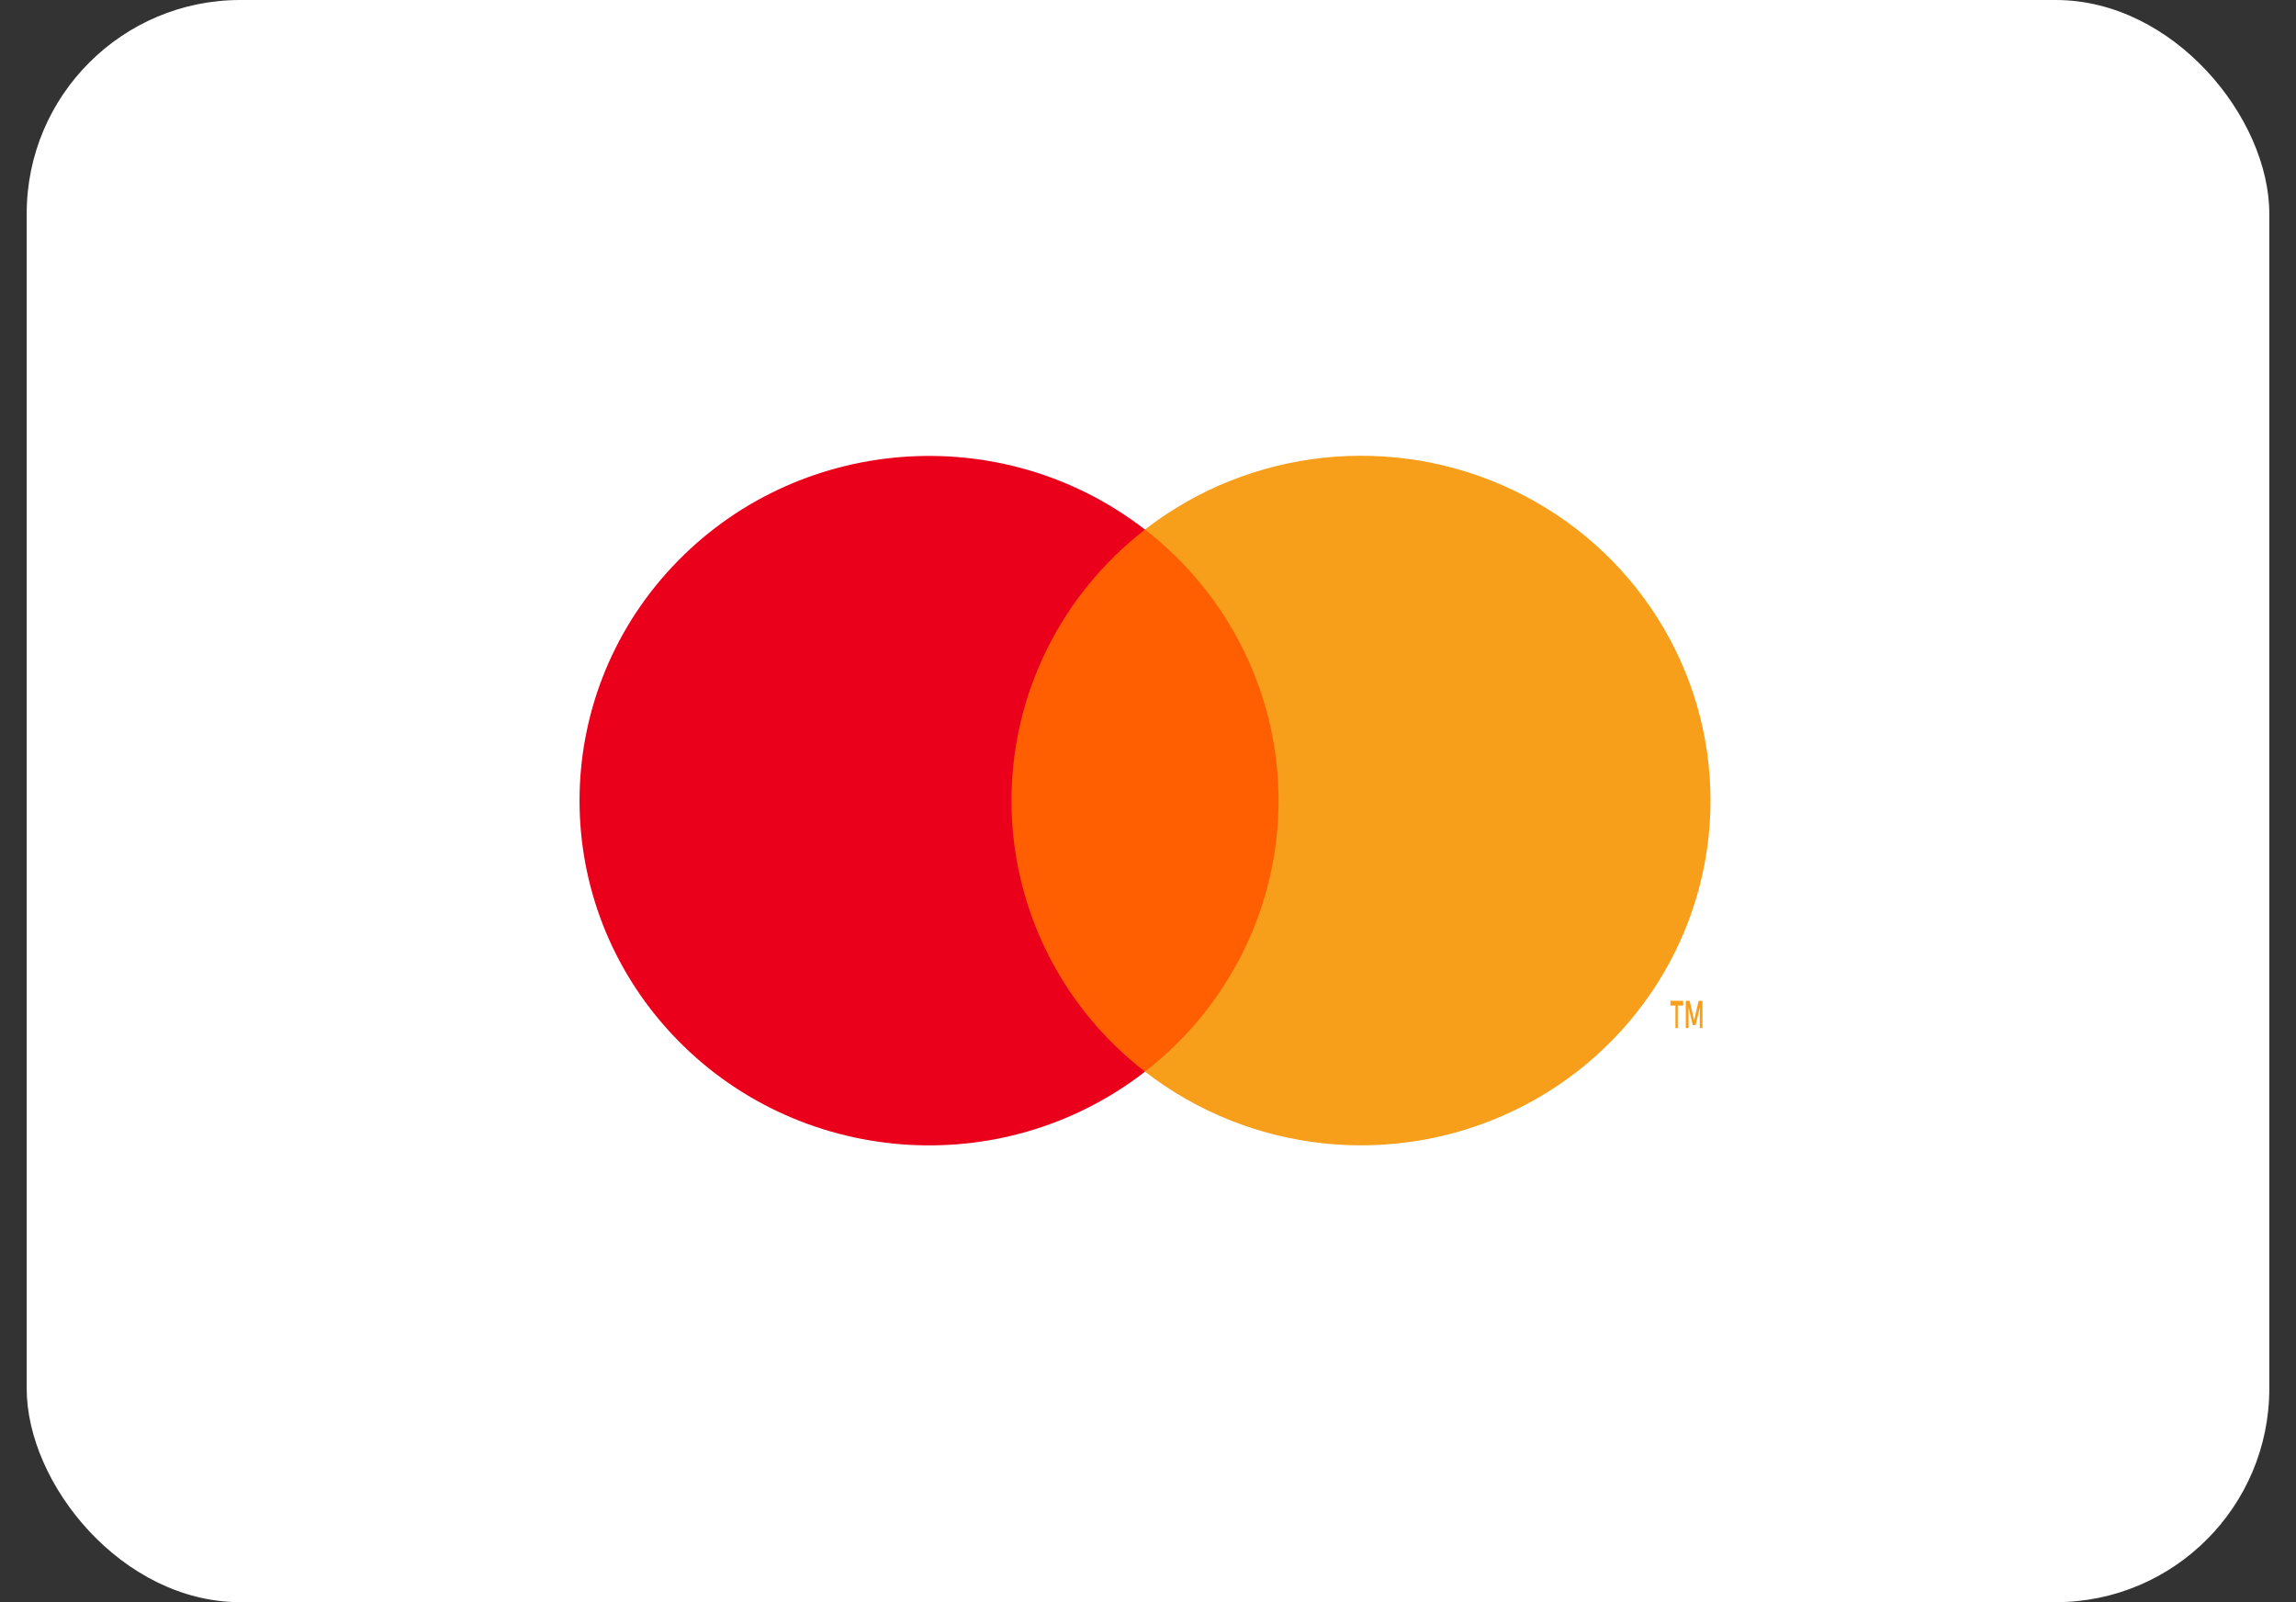
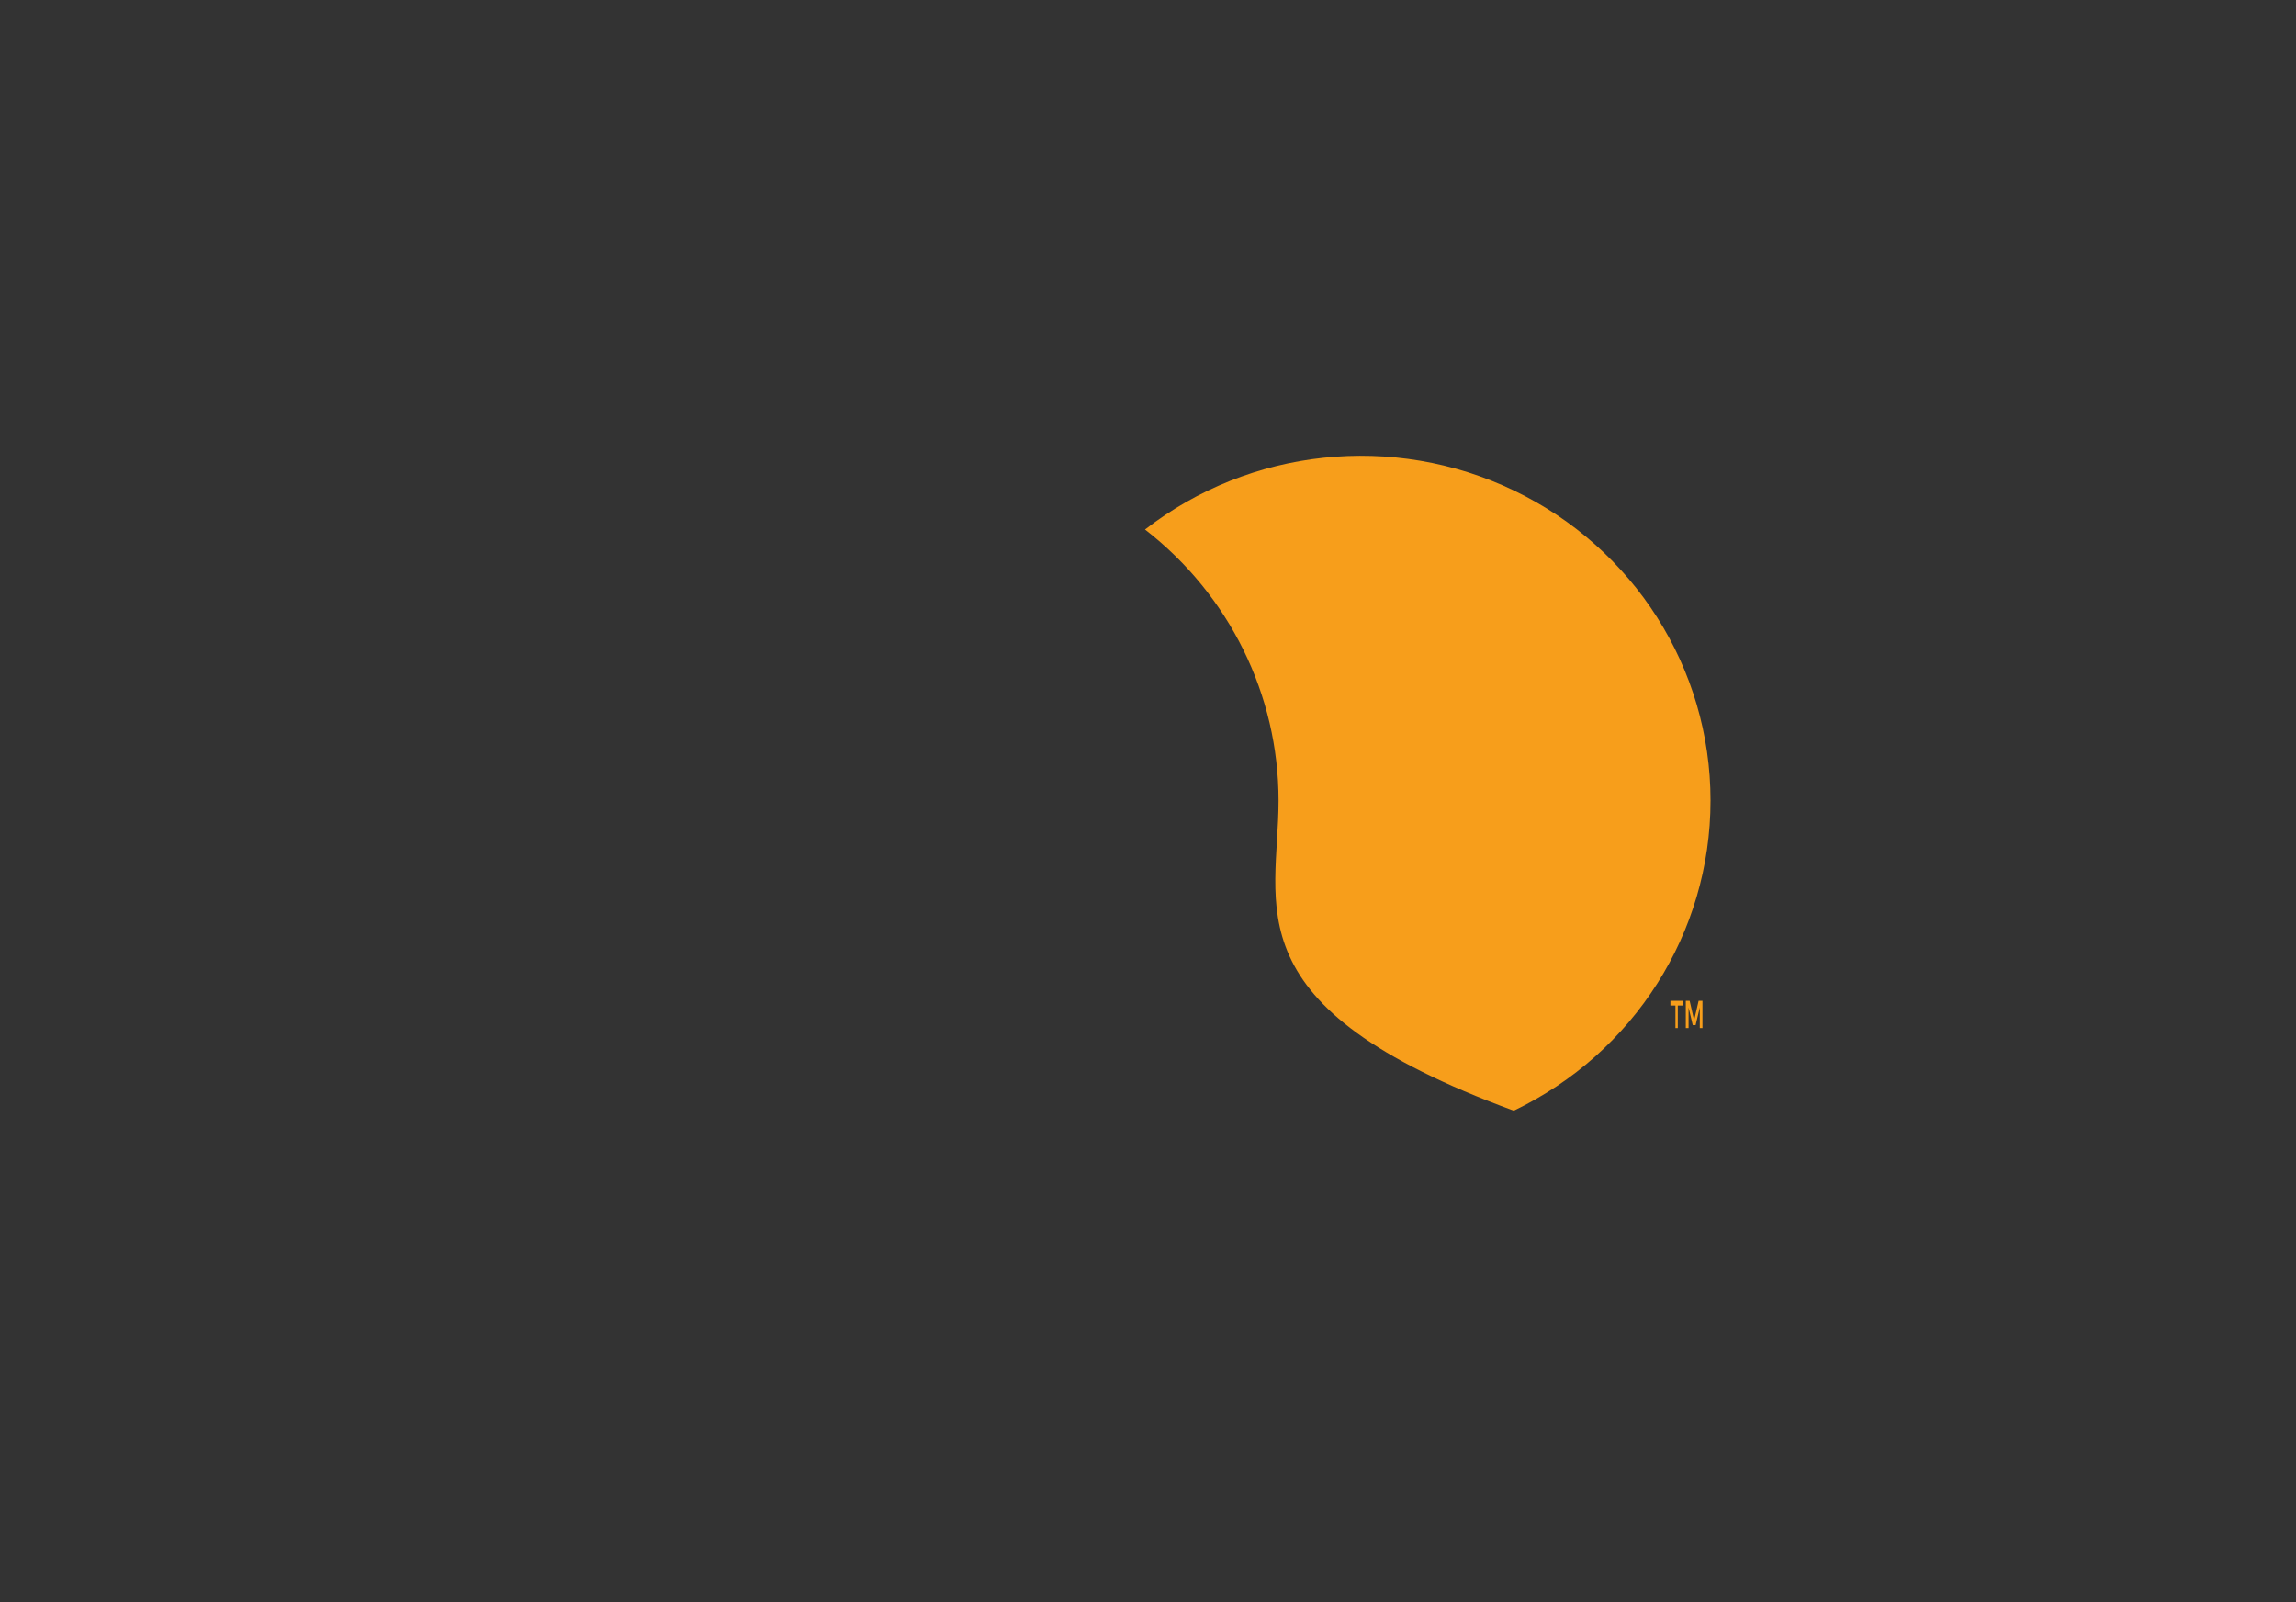
<svg xmlns="http://www.w3.org/2000/svg" width="43" height="30" viewBox="0 0 43 30" fill="none">
  <rect x="0" y="0" width="43" height="30" fill="#333333" stroke="none" />
-   <rect x="0.5" width="42" height="30" rx="4" fill="white" />
  <g opacity="0.01">
-     <rect x="9.5" y="7.2" width="23.889" height="15.582" fill="white" />
-   </g>
-   <rect x="18.294" y="9.915" width="6.302" height="10.151" fill="#FF5F00" />
-   <path fill-rule="evenodd" clip-rule="evenodd" d="M18.944 14.991C18.942 13.011 19.864 11.139 21.444 9.917C18.76 7.837 14.906 8.14 12.59 10.613C10.275 13.085 10.275 16.898 12.59 19.371C14.906 21.844 18.76 22.147 21.444 20.067C19.863 18.844 18.941 16.972 18.944 14.991Z" fill="#EB001B" />
+     </g>
  <path fill-rule="evenodd" clip-rule="evenodd" d="M31.422 18.828V19.25H31.378V18.828H31.284V18.74H31.522V18.828H31.422ZM31.884 18.74V19.25H31.834V18.864L31.756 19.195H31.702L31.624 18.864V19.25H31.572V18.74H31.644L31.728 19.104L31.812 18.74H31.884Z" fill="#F79E1B" />
-   <path fill-rule="evenodd" clip-rule="evenodd" d="M32.035 14.991C32.035 17.462 30.604 19.717 28.35 20.797C26.096 21.877 23.414 21.593 21.444 20.066C23.023 18.842 23.945 16.971 23.945 14.99C23.945 13.009 23.023 11.139 21.444 9.915C23.414 8.387 26.096 8.103 28.35 9.183C30.604 10.263 32.035 12.518 32.035 14.989V14.991Z" fill="#F79E1B" />
+   <path fill-rule="evenodd" clip-rule="evenodd" d="M32.035 14.991C32.035 17.462 30.604 19.717 28.35 20.797C23.023 18.842 23.945 16.971 23.945 14.99C23.945 13.009 23.023 11.139 21.444 9.915C23.414 8.387 26.096 8.103 28.35 9.183C30.604 10.263 32.035 12.518 32.035 14.989V14.991Z" fill="#F79E1B" />
</svg>